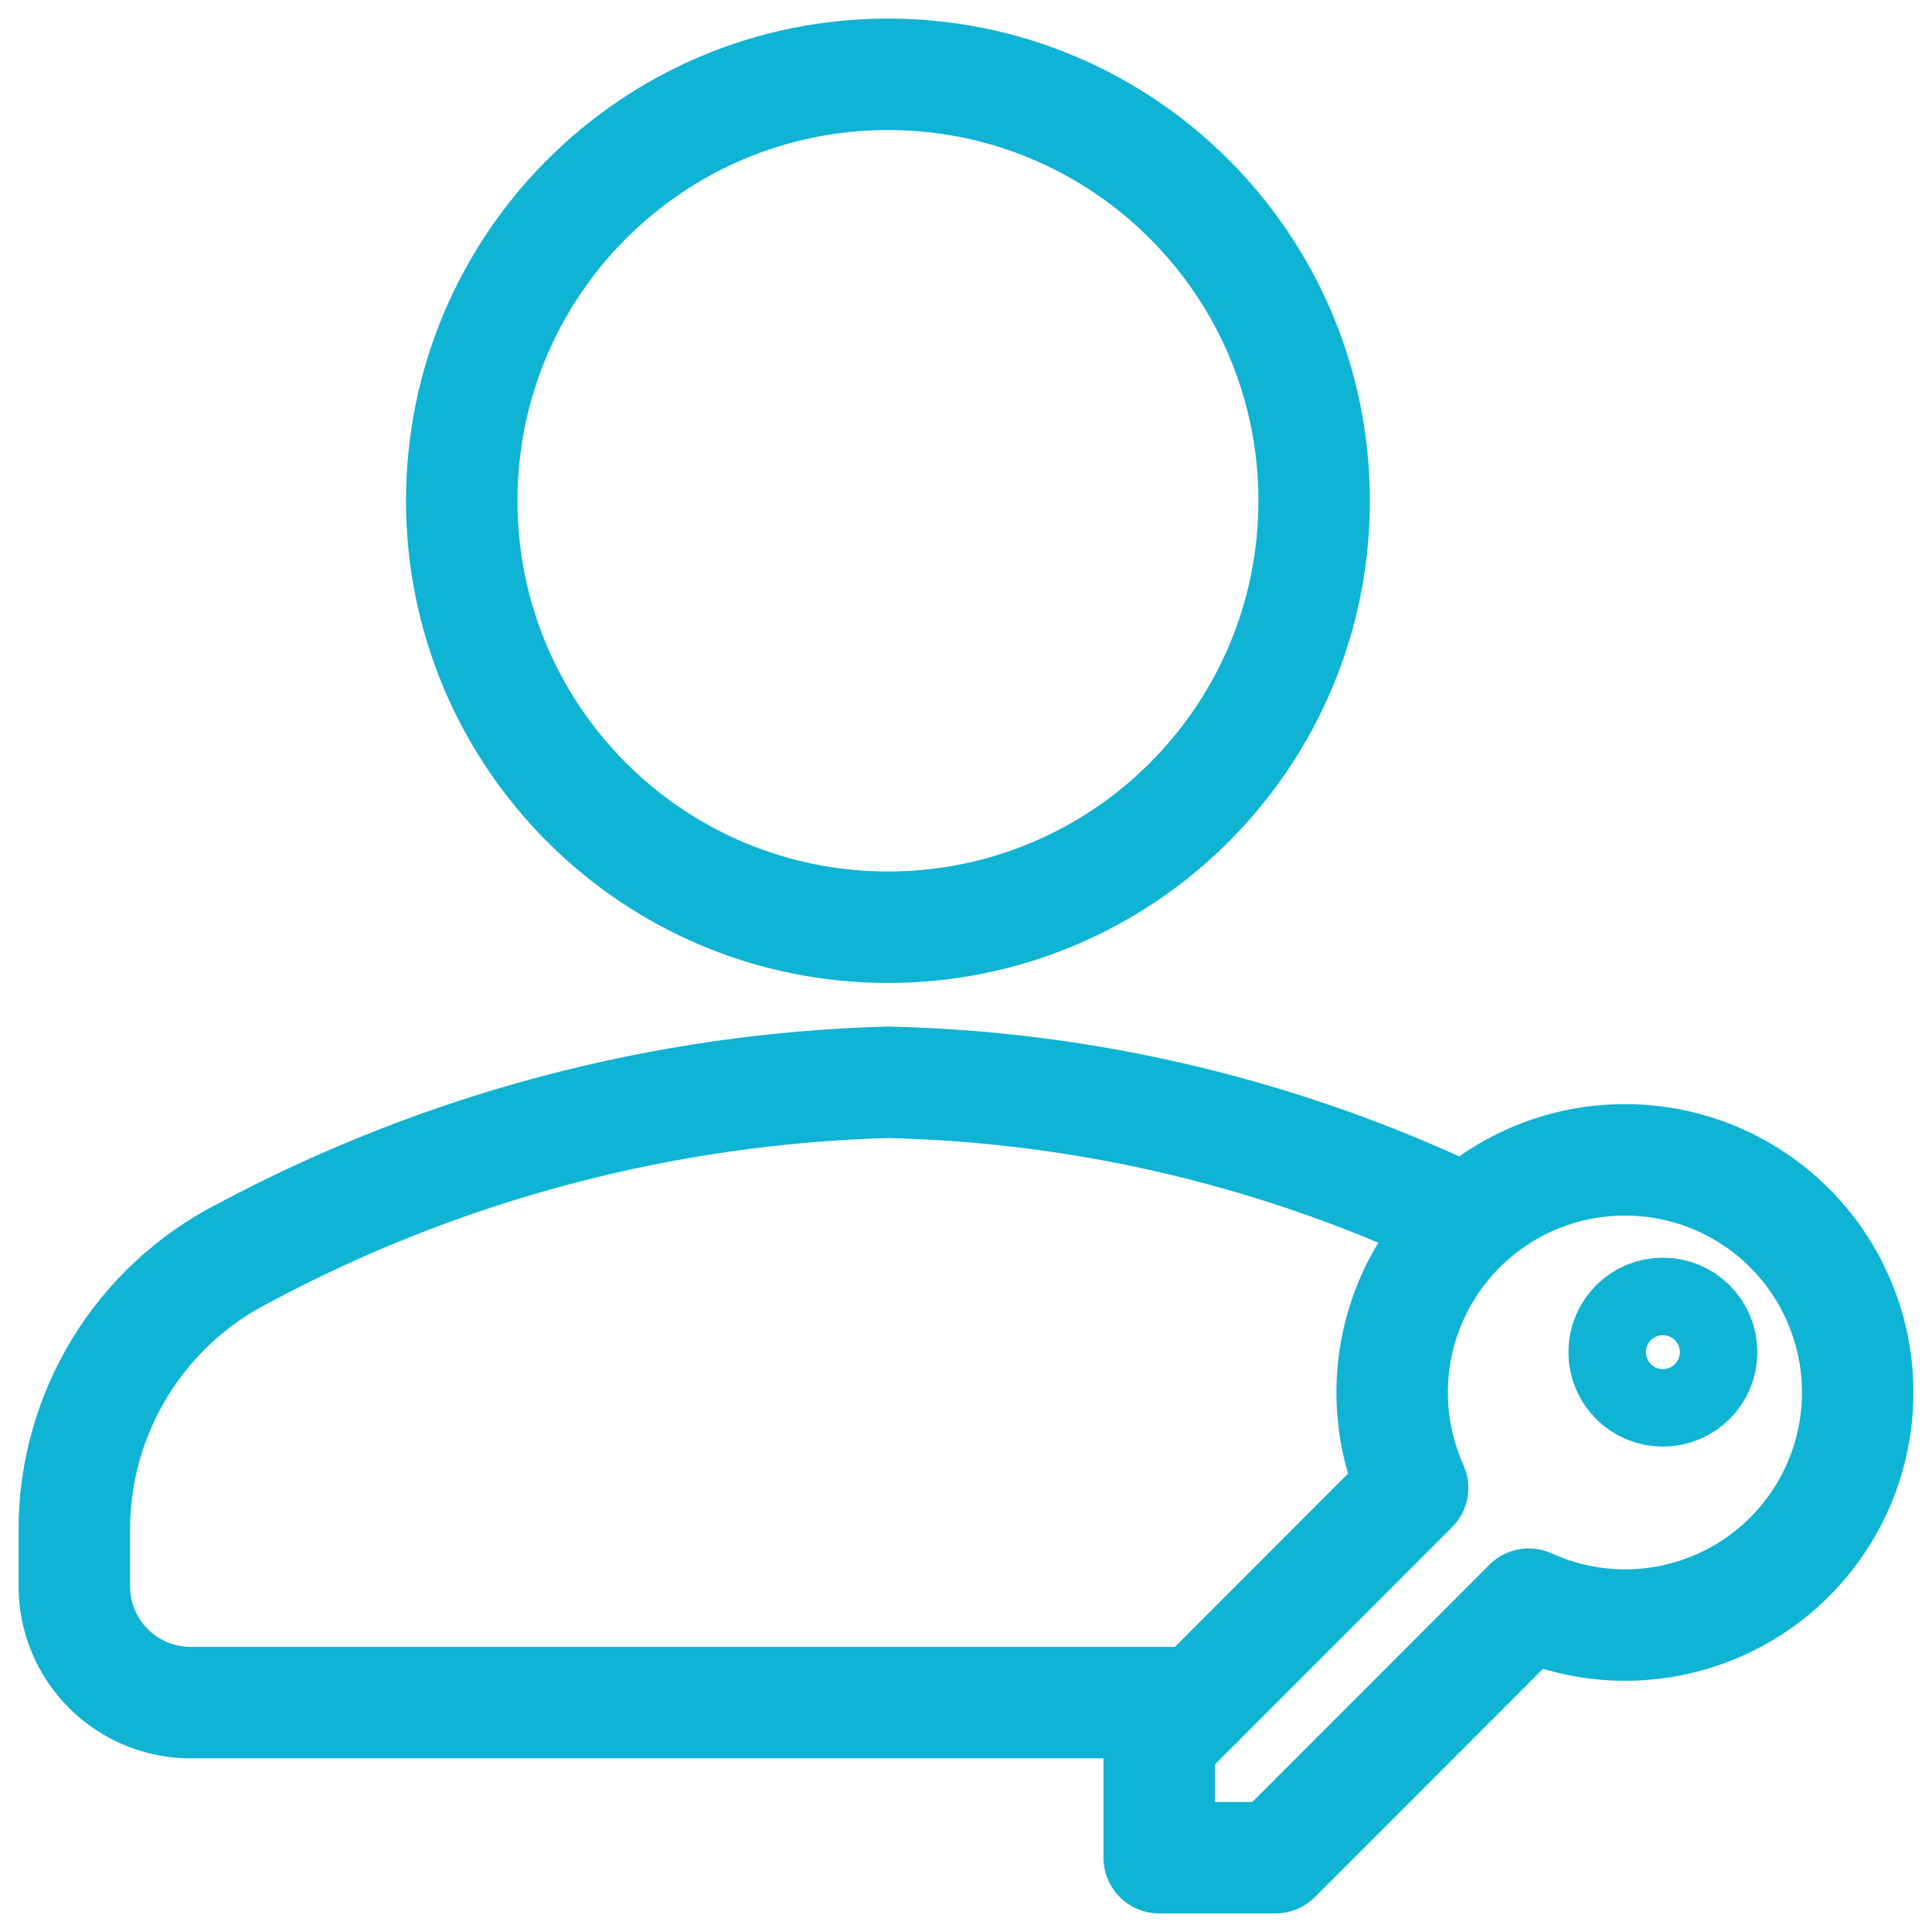
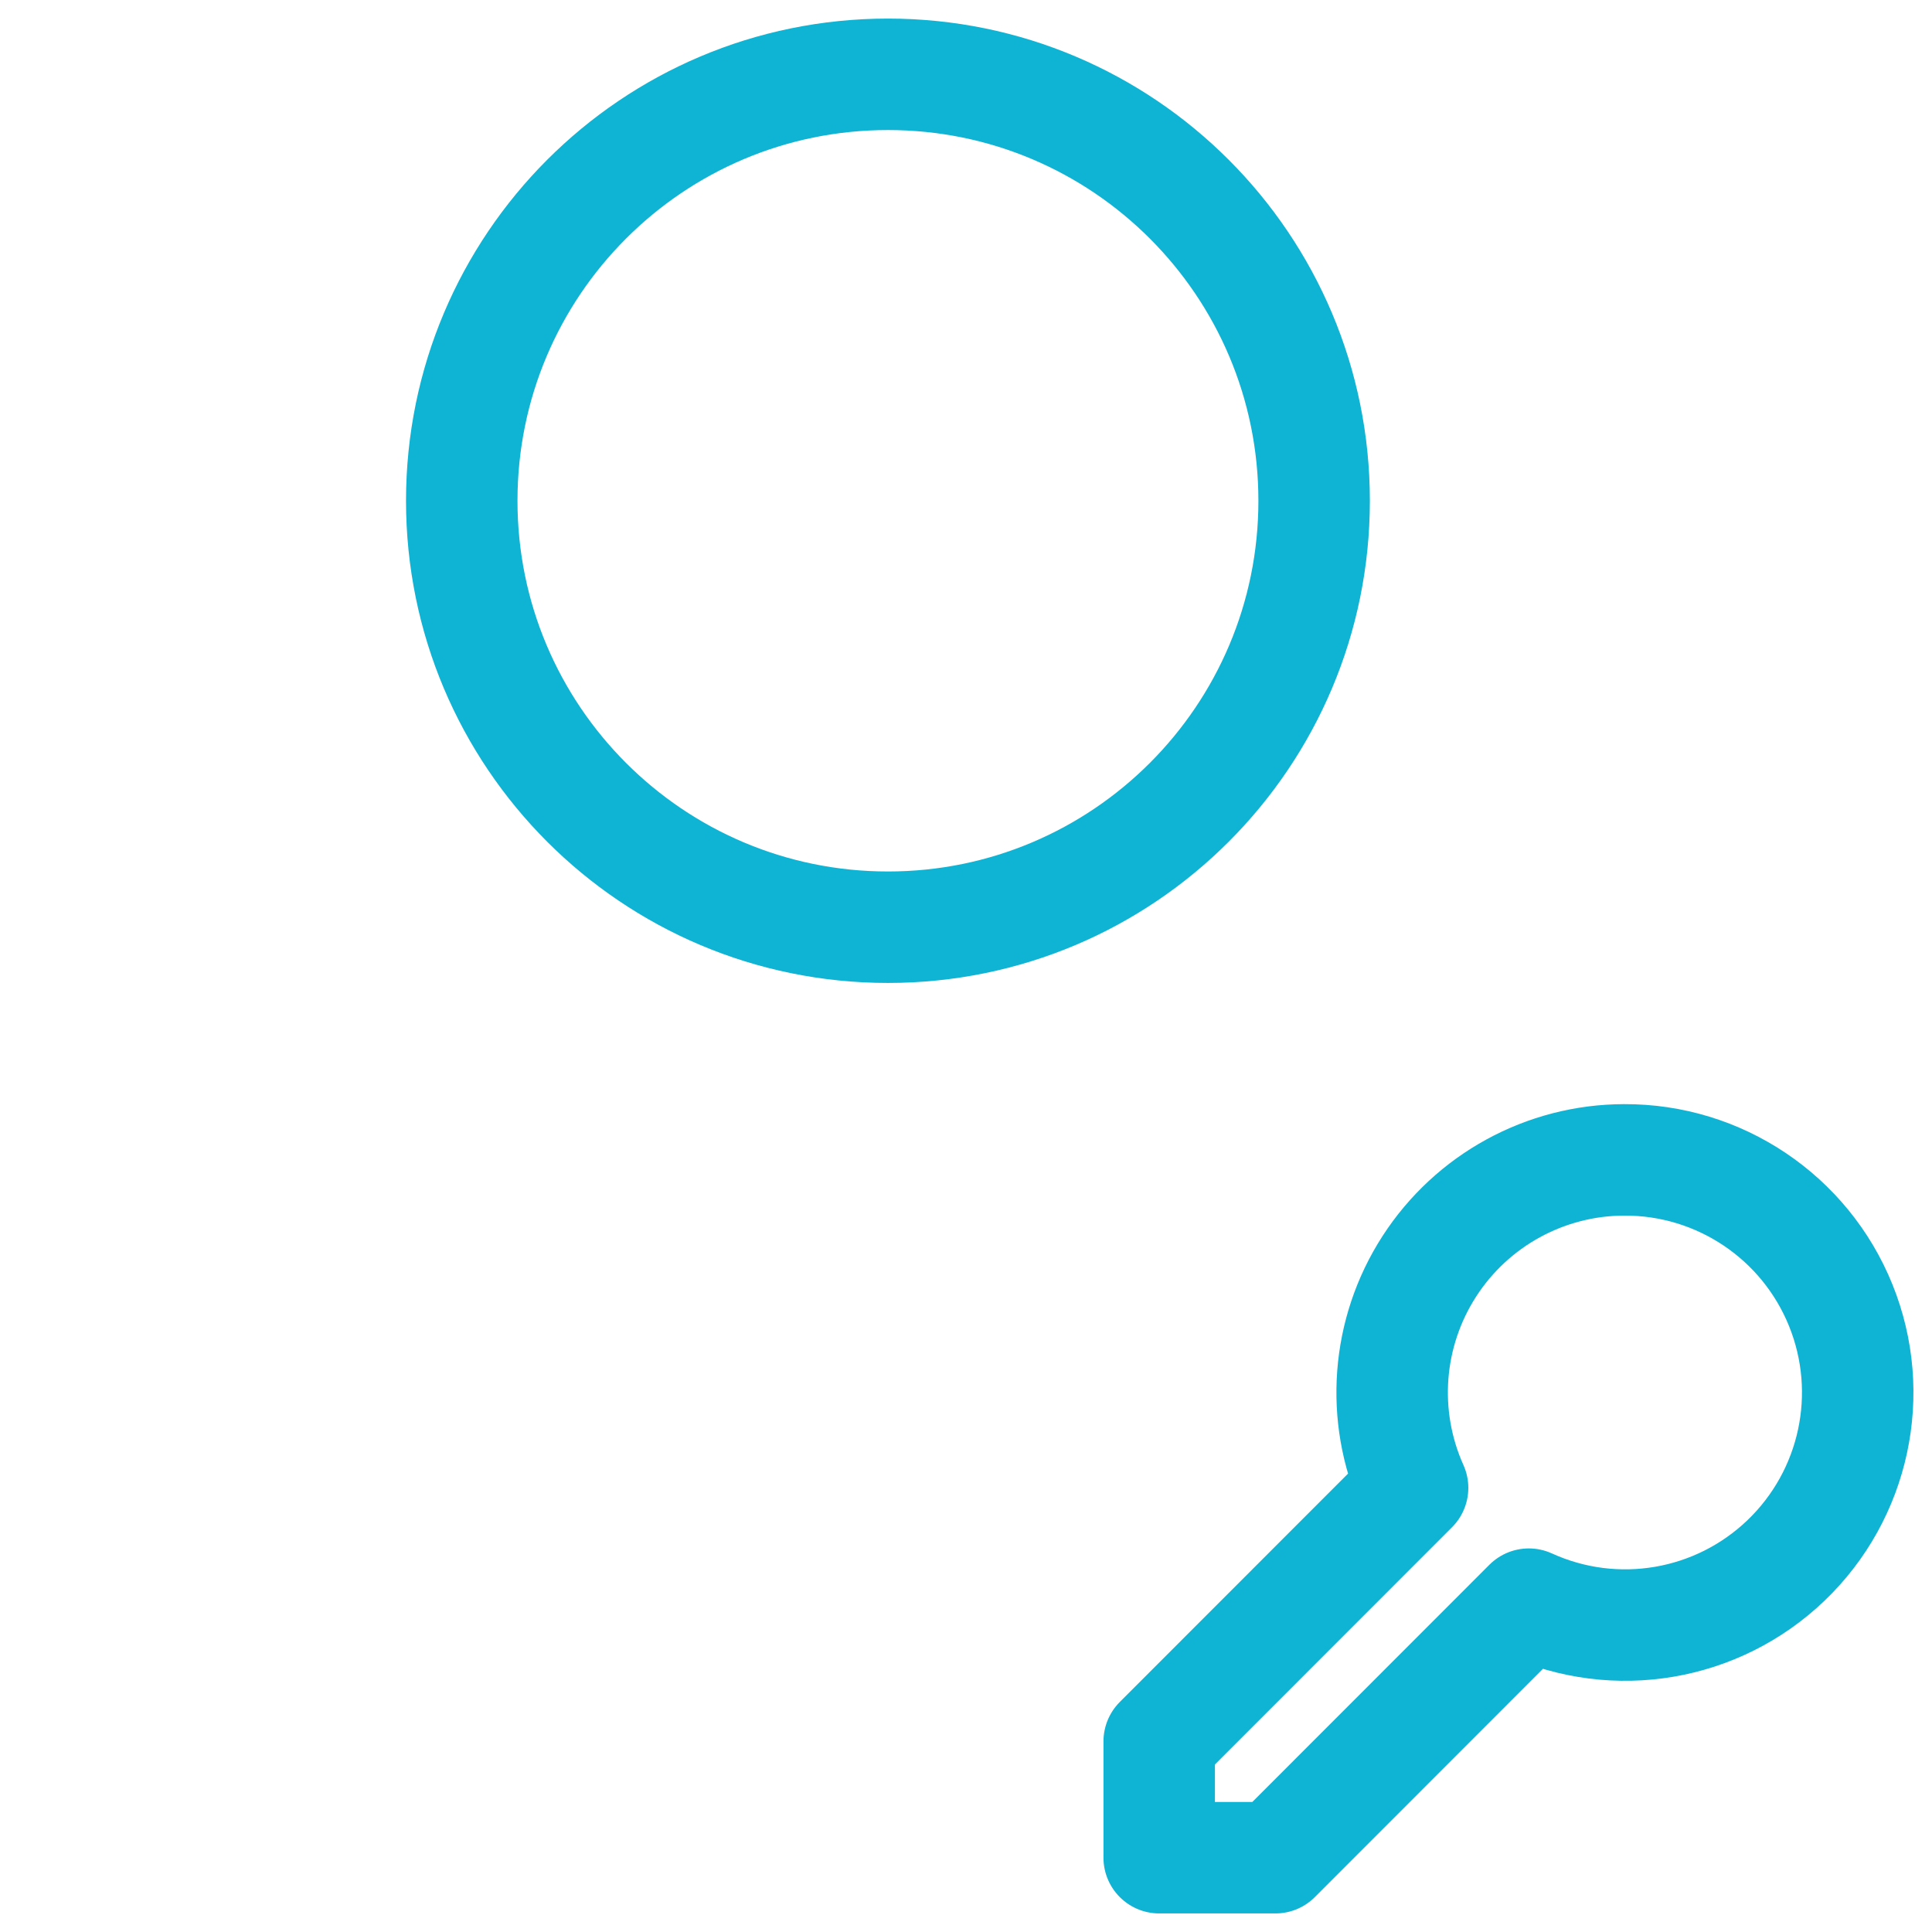
<svg xmlns="http://www.w3.org/2000/svg" version="1.1" width="26px" height="26px" viewBox="0 0 26.0 26.0">
  <defs>
    <clipPath id="i0">
      <path d="M26,0 L26,26 L0,26 L0,0 L26,0 Z" />
    </clipPath>
  </defs>
  <g clip-path="url(#i0)">
    <g transform="translate(1.0 1.0)">
      <g transform="translate(20.857 16.675)">
-         <path d="M0.521,1.043 C0.809,1.043 1.043,0.81 1.043,0.522 C1.043,0.234 0.809,0 0.521,0 C0.233,0 0,0.234 0,0.522 C0,0.81 0.233,1.043 0.521,1.043 Z" stroke="#0FB3D4" stroke-width="1.5" fill="none" stroke-linecap="round" stroke-linejoin="round" />
-       </g>
+         </g>
      <g transform="translate(14.6 14.609)">
        <path d="M6.257,0 C5.197,0.002 4.21,0.542 3.635,1.433 C3.06,2.324 2.975,3.446 3.41,4.414 L0,7.826 L0,9.391 L1.564,9.391 L4.974,5.979 C6.14,6.51 7.51,6.277 8.435,5.391 C9.36,4.505 9.652,3.145 9.172,1.957 C8.692,0.769 7.537,-0.006 6.257,0 Z" stroke="#0FB3D4" stroke-width="1.5" fill="none" stroke-linecap="round" stroke-linejoin="round" />
      </g>
      <g transform="translate(5.214 0.0)">
        <path d="M5.736,11.478 C8.903,11.478 11.471,8.909 11.471,5.739 C11.471,2.569 8.903,0 5.736,0 C2.568,0 0,2.569 0,5.739 C0,8.909 2.568,11.478 5.736,11.478 Z" stroke="#0FB3D4" stroke-width="1.5" fill="none" stroke-linecap="round" stroke-linejoin="round" />
      </g>
      <g transform="translate(0.0 13.565)">
-         <path d="M18.73,1.868 C16.299,0.698 13.646,0.061 10.95,0 C7.922,0.083 4.956,0.869 2.284,2.296 C0.882,3.008 -0.001,4.448 0,6.021 L0,6.783 C0,7.198 0.165,7.596 0.458,7.889 C0.752,8.183 1.149,8.348 1.564,8.348 L15.121,8.348" stroke="#0FB3D4" stroke-width="1.5" fill="none" stroke-linecap="round" stroke-linejoin="round" />
-       </g>
+         </g>
    </g>
  </g>
</svg>